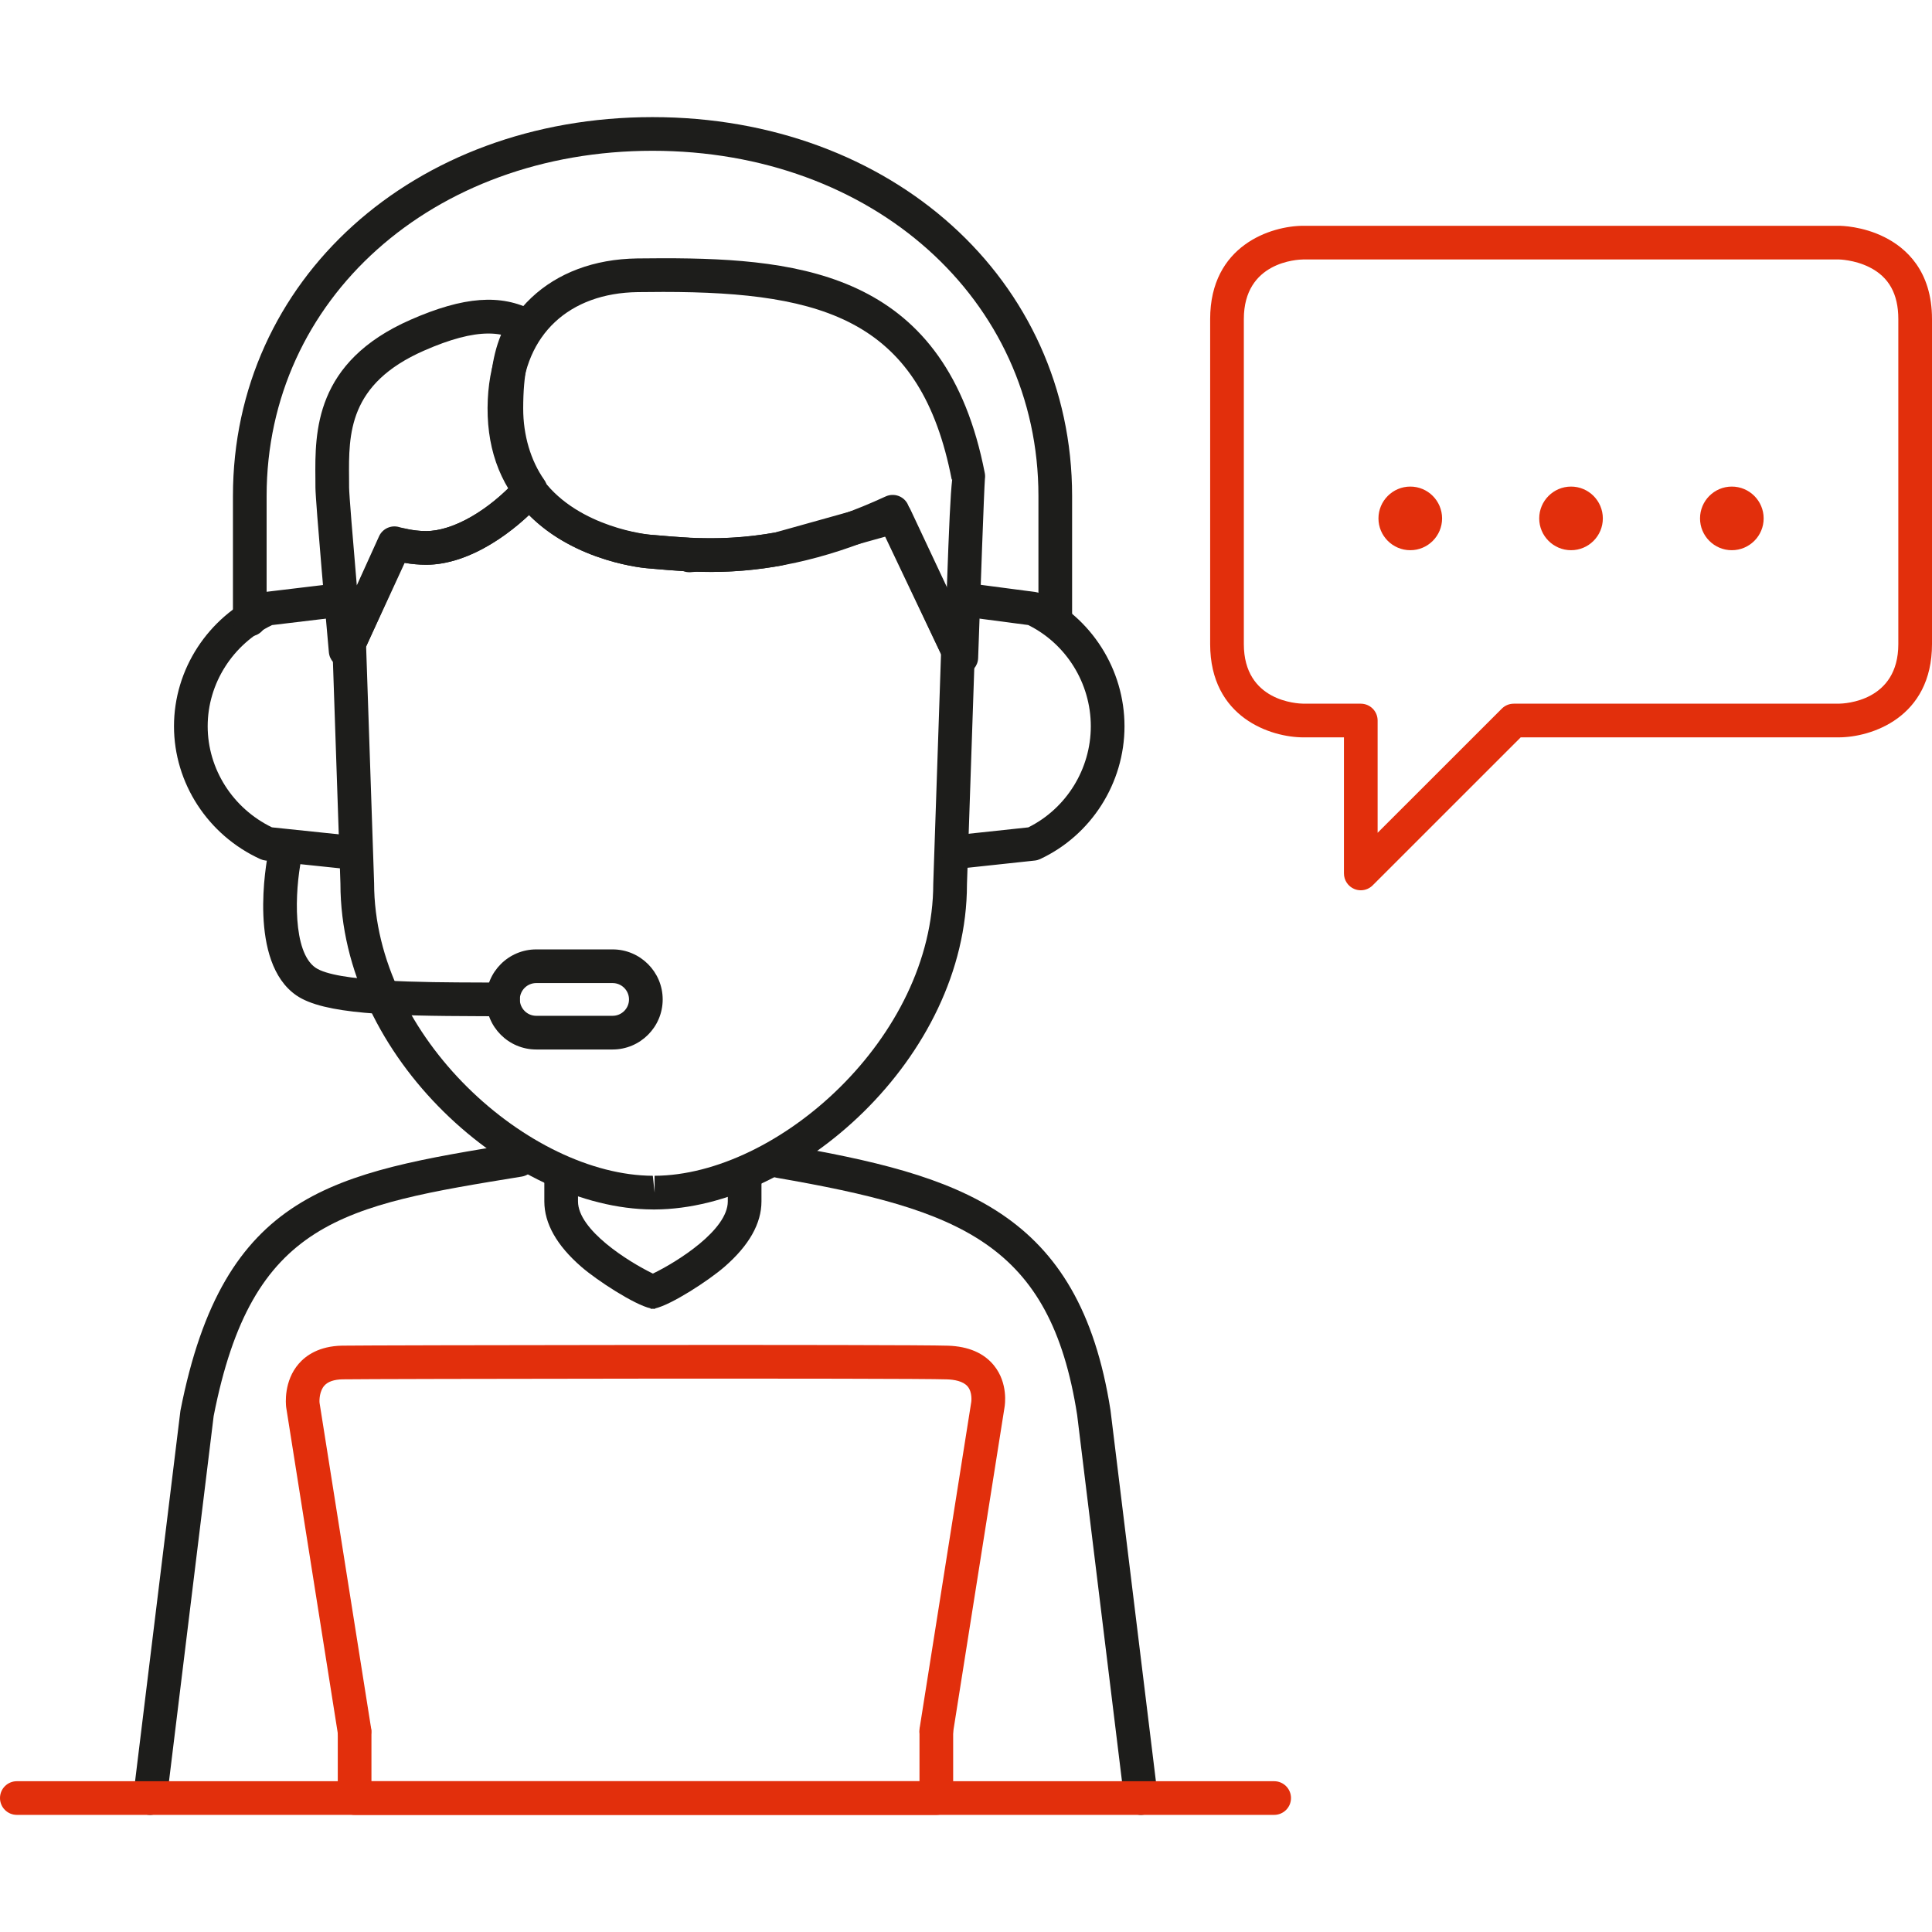
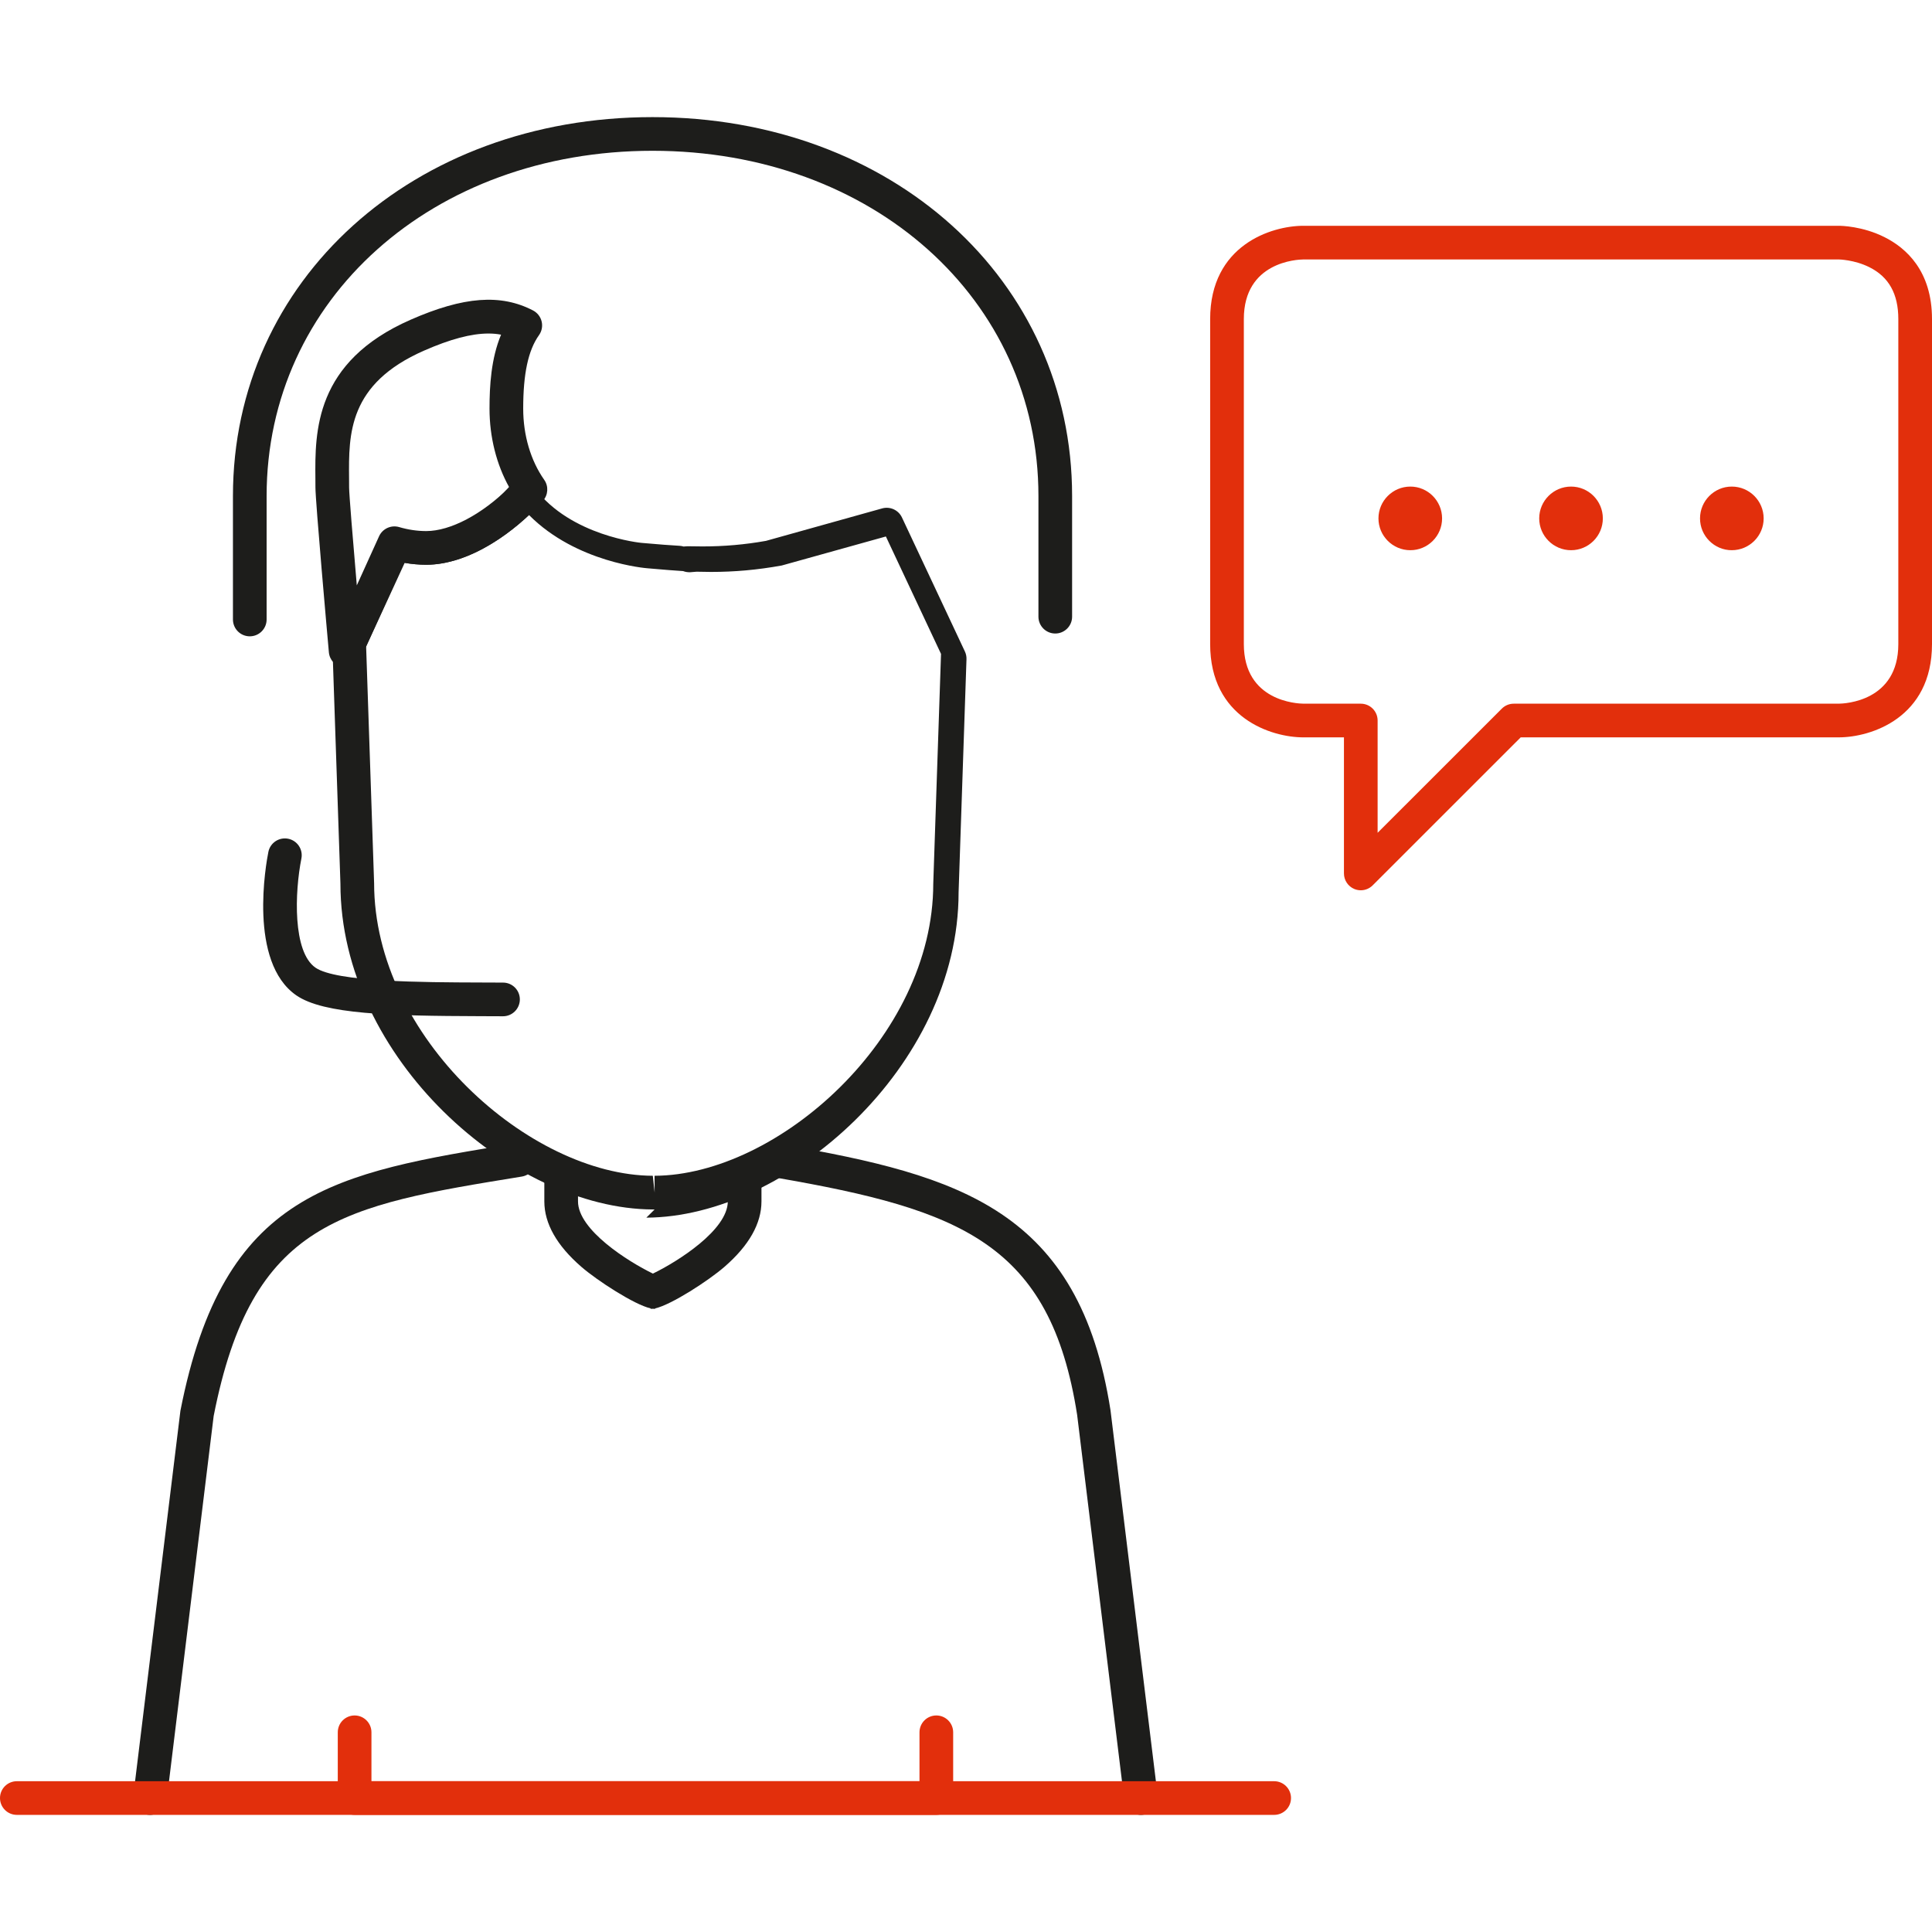
<svg xmlns="http://www.w3.org/2000/svg" version="1.1" id="栝鍣_1" x="0px" y="0px" width="150px" height="150px" viewBox="0 0 150 150" style="enable-background:new 0 0 150 150;" xml:space="preserve">
  <g>
    <g>
      <g>
        <g>
          <path style="fill:#1D1D1B;" d="M50.789,101.617c-0.031,0-0.063-0.002-0.097-0.005c-0.068,0.007-0.131,0.009-0.186-0.002      l0.005-0.029c-1.26-0.283-4.154-2.164-5.374-3.224c-1.908-1.655-2.875-3.364-2.875-5.082V91.49c0-0.722,0.586-1.307,1.307-1.307      c0.722,0,1.307,0.586,1.307,1.307v1.786c0,2.211,3.87,4.661,5.815,5.606c1.946-0.945,5.815-3.394,5.815-5.606V91.49      c0-0.722,0.586-1.307,1.307-1.307c0.722,0,1.307,0.586,1.307,1.307v1.786c0,1.718-0.967,3.427-2.875,5.082      c-1.221,1.061-4.114,2.942-5.374,3.224l0.005,0.029C50.851,101.615,50.82,101.617,50.789,101.617z" />
          <path style="fill:#1D1D1B;" d="M88.585,140.907c-0.652,0-1.216-0.485-1.296-1.149l-3.66-29.907      c-2.077-13.305-9.038-15.932-23.327-18.409c-0.712-0.124-1.188-0.8-1.066-1.512c0.124-0.713,0.809-1.182,1.512-1.066      c13.816,2.395,23.052,5.124,25.471,20.627l3.665,29.949c0.089,0.717-0.422,1.369-1.139,1.456      C88.692,140.904,88.638,140.907,88.585,140.907z" />
          <path style="fill:#1D1D1B;" d="M11.646,140.907c-0.053,0-0.107-0.003-0.16-0.01c-0.717-0.087-1.227-0.739-1.139-1.456      l3.66-29.907C17.35,92.464,25.91,91.073,40.092,88.768c0.717-0.117,1.384,0.369,1.5,1.081c0.116,0.712-0.368,1.384-1.081,1.5      c-13.944,2.266-20.944,3.403-23.923,18.596l-3.646,29.813C12.861,140.422,12.296,140.907,11.646,140.907z" />
          <g>
-             <path style="fill:#1D1D1B;" d="M50.825,93.902h-0.146C39.76,93.856,26.431,82.175,26.431,68.607l-0.63-18.627       c-0.007-0.201,0.034-0.4,0.116-0.584l3.405-7.378c0.133-0.283,0.364-0.507,0.65-0.635l0.62-0.276       c0.264-0.117,0.555-0.143,0.836-0.077c0.557,0.133,1.117,0.201,1.667,0.201c2.067,0,4.841-1.588,7.07-4.046       c0.262-0.29,0.637-0.473,1.028-0.427c0.388,0.017,0.751,0.208,0.984,0.519c2.797,3.711,8.224,4.232,8.279,4.237l0.645,0.054       c0.708,0.061,1.479,0.128,2.315,0.174c0.104,0.007,0.208,0.024,0.308,0.055l0.308-0.021c0.463,0.009,0.805,0.014,1.158,0.014       c1.682,0,3.294-0.141,4.93-0.432l9.024-2.521c0.616-0.169,1.263,0.128,1.534,0.705l4.886,10.403       c0.089,0.187,0.131,0.392,0.124,0.599l-0.613,18.108c0,13.524-13.329,25.205-24.243,25.251       C50.828,93.902,50.827,93.902,50.825,93.902z M28.426,50.196l0.62,18.367c0,11.998,12.1,22.685,21.638,22.724l0.141,1.307       l-0.005-1.307c9.538-0.039,21.638-10.726,21.638-22.68l0.603-17.837l-4.281-9.118l-8.081,2.252c-1.91,0.346-3.674,0.5-5.51,0.5       c-0.381,0-0.751-0.007-1.108-0.017l-0.478,0.039c-0.18,0.01-0.386-0.015-0.568-0.087c-0.775-0.048-1.495-0.109-2.16-0.167       L50.26,44.12c0.002,0,0.002,0,0.002,0c-0.015,0-5.497-0.41-9.189-4.133c-2.143,2.014-5.109,3.859-7.979,3.859       c-0.555,0-1.117-0.049-1.675-0.148L28.426,50.196z" />
-             <path style="fill:#1D1D1B;" d="M74.634,52.361c-0.497,0-0.96-0.284-1.182-0.746l-4.824-10.149       c-4.632,1.976-9.044,2.94-13.448,2.94c-1.629,0-3.015-0.121-4.239-0.226l-0.679-0.06l0,0c-0.009,0-5.633-0.404-9.344-4.292       c-2.188-2.293-3.212-5.262-3.046-8.825c0.306-6.554,4.862-10.847,11.605-10.938c0.679-0.008,1.35-0.015,2.014-0.015       c10.995,0,21.981,1.289,24.968,16.684c0.029,0.15,0.031,0.301,0.009,0.448c-0.063,0.802-0.347,8.711-0.526,13.915       c-0.022,0.603-0.451,1.113-1.042,1.236C74.811,52.353,74.721,52.361,74.634,52.361z M70.599,39.524l2.914,6.128       c0.174-4.899,0.278-7.249,0.415-8.427l-0.037,0.007c-2.376-12.245-9.707-14.567-22.401-14.567c-0.652,0-1.311,0.007-1.98,0.015       c-5.328,0.072-8.787,3.308-9.027,8.445c-0.443,9.465,9.545,10.354,9.971,10.388l0.713,0.059       c1.171,0.102,2.497,0.218,4.012,0.218c4.467,0,8.782-1.032,13.581-3.245c0.63-0.288,1.374-0.041,1.701,0.569       C70.531,39.247,70.577,39.385,70.599,39.524z" />
+             <path style="fill:#1D1D1B;" d="M50.825,93.902h-0.146C39.76,93.856,26.431,82.175,26.431,68.607l-0.63-18.627       c-0.007-0.201,0.034-0.4,0.116-0.584l3.405-7.378l0.62-0.276       c0.264-0.117,0.555-0.143,0.836-0.077c0.557,0.133,1.117,0.201,1.667,0.201c2.067,0,4.841-1.588,7.07-4.046       c0.262-0.29,0.637-0.473,1.028-0.427c0.388,0.017,0.751,0.208,0.984,0.519c2.797,3.711,8.224,4.232,8.279,4.237l0.645,0.054       c0.708,0.061,1.479,0.128,2.315,0.174c0.104,0.007,0.208,0.024,0.308,0.055l0.308-0.021c0.463,0.009,0.805,0.014,1.158,0.014       c1.682,0,3.294-0.141,4.93-0.432l9.024-2.521c0.616-0.169,1.263,0.128,1.534,0.705l4.886,10.403       c0.089,0.187,0.131,0.392,0.124,0.599l-0.613,18.108c0,13.524-13.329,25.205-24.243,25.251       C50.828,93.902,50.827,93.902,50.825,93.902z M28.426,50.196l0.62,18.367c0,11.998,12.1,22.685,21.638,22.724l0.141,1.307       l-0.005-1.307c9.538-0.039,21.638-10.726,21.638-22.68l0.603-17.837l-4.281-9.118l-8.081,2.252c-1.91,0.346-3.674,0.5-5.51,0.5       c-0.381,0-0.751-0.007-1.108-0.017l-0.478,0.039c-0.18,0.01-0.386-0.015-0.568-0.087c-0.775-0.048-1.495-0.109-2.16-0.167       L50.26,44.12c0.002,0,0.002,0,0.002,0c-0.015,0-5.497-0.41-9.189-4.133c-2.143,2.014-5.109,3.859-7.979,3.859       c-0.555,0-1.117-0.049-1.675-0.148L28.426,50.196z" />
            <path style="fill:#1D1D1B;" d="M26.836,51.837c-0.071,0-0.145-0.007-0.219-0.019c-0.586-0.099-1.03-0.58-1.083-1.173       c-0.107-1.195-1.044-11.714-1.044-12.803l-0.003-0.693c-0.032-3.602-0.08-9.045,7.386-12.322       c4.133-1.815,7.014-2.022,9.513-0.722c0.335,0.175,0.579,0.487,0.667,0.855c0.089,0.368,0.012,0.754-0.206,1.062       c-0.836,1.175-1.226,2.986-1.226,5.7c0,2.068,0.579,4.033,1.633,5.533c0.349,0.497,0.308,1.171-0.097,1.624       c-2.154,2.4-5.665,4.967-9.063,4.967c-0.572,0-1.149-0.051-1.725-0.153l-3.342,7.376       C27.813,51.543,27.343,51.837,26.836,51.837z M37.925,25.895c-1.331,0-2.967,0.434-5,1.326       c-5.888,2.584-5.854,6.474-5.824,9.906l0.003,0.715c0,0.494,0.288,4.002,0.598,7.608l1.728-3.813       c0.271-0.593,0.936-0.897,1.559-0.715c0.701,0.206,1.408,0.31,2.104,0.31c1.886,0,4.343-1.309,6.445-3.393       c-0.994-1.777-1.532-3.91-1.532-6.117c0-1.753,0.119-3.878,0.897-5.739C38.592,25.924,38.267,25.895,37.925,25.895z" />
          </g>
        </g>
        <g>
          <path style="fill:#E22F0C;" d="M72.697,140.907H27.532c-0.722,0-1.307-0.586-1.307-1.307v-5.105      c0-0.722,0.586-1.307,1.307-1.307c0.722,0,1.307,0.586,1.307,1.307v3.798h42.55v-3.798c0-0.722,0.586-1.307,1.307-1.307      c0.722,0,1.307,0.586,1.307,1.307v5.105C74.004,140.321,73.419,140.907,72.697,140.907z" />
-           <path style="fill:#E22F0C;" d="M72.692,135.698c-0.068,0-0.136-0.005-0.206-0.015c-0.713-0.114-1.2-0.783-1.088-1.496      l4.011-25.343c0.003-0.019,0.1-0.739-0.278-1.195c-0.354-0.427-1.071-0.538-1.609-0.555c-3.083-0.107-44.962-0.041-46.915-0.003      c-0.667,0.012-1.147,0.177-1.423,0.487c-0.373,0.417-0.397,1.103-0.375,1.331l4.004,25.278c0.112,0.713-0.374,1.382-1.088,1.496      c-0.72,0.107-1.382-0.375-1.496-1.088l-4.012-25.343c-0.029-0.249-0.201-2.022,0.987-3.384c0.538-0.616,1.556-1.358,3.354-1.392      c2.09-0.037,43.733-0.105,47.051,0.003c1.585,0.054,2.785,0.572,3.565,1.539c1.115,1.379,0.848,3.074,0.814,3.263l-4.006,25.314      C73.88,135.238,73.323,135.698,72.692,135.698z" />
        </g>
        <path style="fill:#E22F0C;" d="M98.926,140.907H1.307C0.586,140.907,0,140.321,0,139.6c0-0.722,0.586-1.307,1.307-1.307h97.619     c0.722,0,1.307,0.586,1.307,1.307C100.234,140.321,99.648,140.907,98.926,140.907z" />
      </g>
      <g>
-         <path style="fill:#1D1D1B;" d="M26.732,67.444c-0.046,0-0.092-0.002-0.138-0.007l-5.972-0.625     c-0.14-0.015-0.278-0.053-0.407-0.111c-4.074-1.859-6.706-5.907-6.706-10.316c0-4.414,2.632-8.464,6.707-10.318     c0.123-0.056,0.252-0.092,0.386-0.109l5.099-0.611c0.71-0.073,1.367,0.424,1.454,1.144c0.085,0.717-0.425,1.367-1.144,1.454     l-4.889,0.586c-3.042,1.466-4.998,4.528-4.998,7.855c0,3.32,1.951,6.379,4.99,7.849l5.752,0.601     c0.718,0.075,1.239,0.718,1.164,1.437C27.961,66.945,27.392,67.444,26.732,67.444z" />
-         <path style="fill:#1D1D1B;" d="M47.563,81.482h-5.931c-2.143,0-3.888-1.743-3.888-3.886c0-2.142,1.745-3.885,3.888-3.885h5.931     c2.143,0,3.888,1.743,3.888,3.885C51.451,79.739,49.707,81.482,47.563,81.482z M41.632,76.325c-0.701,0-1.273,0.57-1.273,1.27     c0,0.701,0.572,1.272,1.273,1.272h5.931c0.701,0,1.273-0.57,1.273-1.272c0-0.7-0.572-1.27-1.273-1.27H41.632z" />
        <path style="fill:#1D1D1B;" d="M39.052,78.903c-0.003,0-0.007,0-0.008,0l-1.787-0.007c-7.002-0.022-12.122-0.15-14.247-1.614     c-3.759-2.593-2.348-10.27-2.174-11.138c0.141-0.708,0.824-1.164,1.537-1.025c0.708,0.141,1.168,0.829,1.027,1.537     c-0.521,2.625-0.684,7.247,1.095,8.474c1.622,1.117,8.331,1.137,12.771,1.151l1.796,0.007c0.724,0.005,1.304,0.594,1.299,1.316     C40.354,78.324,39.77,78.903,39.052,78.903z" />
      </g>
      <g>
-         <path style="fill:#1D1D1B;" d="M74.375,67.444c-0.659,0-1.226-0.497-1.299-1.168c-0.077-0.718,0.443-1.362,1.161-1.44     l5.601-0.599c2.953-1.471,4.852-4.528,4.852-7.851c0-3.331-1.903-6.396-4.865-7.86l-4.455-0.586     c-0.717-0.094-1.221-0.751-1.125-1.466c0.092-0.717,0.737-1.231,1.466-1.125l4.663,0.613c0.133,0.017,0.262,0.055,0.383,0.111     c3.978,1.855,6.549,5.904,6.549,10.313c0,4.404-2.571,8.452-6.549,10.311c-0.131,0.061-0.271,0.101-0.414,0.116l-5.825,0.625     C74.469,67.443,74.421,67.444,74.375,67.444z" />
-       </g>
+         </g>
      <path style="fill:#1D1D1B;" d="M19.393,49.404c-0.722,0-1.307-0.586-1.307-1.307v-9.588c0-16.77,14.005-29.416,32.576-29.416    S83.238,21.74,83.238,38.509v9.37c0,0.722-0.586,1.307-1.307,1.307c-0.722,0-1.307-0.586-1.307-1.307v-9.37    c0-15.28-12.88-26.802-29.961-26.802S20.7,23.229,20.7,38.509v9.588C20.7,48.819,20.115,49.404,19.393,49.404z" />
    </g>
    <g>
      <path style="fill:#E22F0C;" d="M105.651,69.121c-0.169,0-0.339-0.032-0.5-0.099c-0.489-0.203-0.807-0.679-0.807-1.209V57.249    h-3.146c-2.504,0-7.242-1.513-7.242-7.243V24.773c0-5.73,4.739-7.243,7.245-7.243h41.557l0,0c0.187,0,1.844,0.025,3.551,0.88    c1.684,0.841,3.691,2.628,3.691,6.363v25.232c0,5.73-4.739,7.243-7.245,7.243h-24.687l-11.493,11.489    C106.325,68.988,105.991,69.121,105.651,69.121z M105.651,54.634c0.722,0,1.307,0.586,1.307,1.307v8.716l9.644-9.64    c0.245-0.245,0.577-0.383,0.924-0.383h25.229c0.468-0.005,4.63-0.175,4.63-4.629V24.773c0-1.954-0.734-3.27-2.244-4.026    c-1.175-0.587-2.371-0.603-2.383-0.603h-41.557c-0.468,0.005-4.63,0.175-4.63,4.629v25.232c0,4.453,4.159,4.623,4.634,4.629    H105.651z" />
      <g>
        <path style="fill:#E22F0C;" d="M134.458,37.778c1.362,0,2.472,1.108,2.472,2.472c0,1.362-1.11,2.468-2.472,2.468     c-1.362,0-2.468-1.107-2.468-2.468C131.989,38.886,133.096,37.778,134.458,37.778z" />
        <path style="fill:#E22F0C;" d="M121.976,37.778c1.362,0,2.468,1.108,2.468,2.472c0,1.362-1.107,2.468-2.468,2.468     c-1.362,0-2.472-1.107-2.472-2.468C119.504,38.886,120.614,37.778,121.976,37.778z" />
        <path style="fill:#E22F0C;" d="M109.495,37.778c1.362,0,2.468,1.108,2.468,2.472c0,1.362-1.106,2.468-2.468,2.468     c-1.362,0-2.472-1.107-2.472-2.468C107.023,38.886,108.133,37.778,109.495,37.778z" />
      </g>
    </g>
  </g>
</svg>